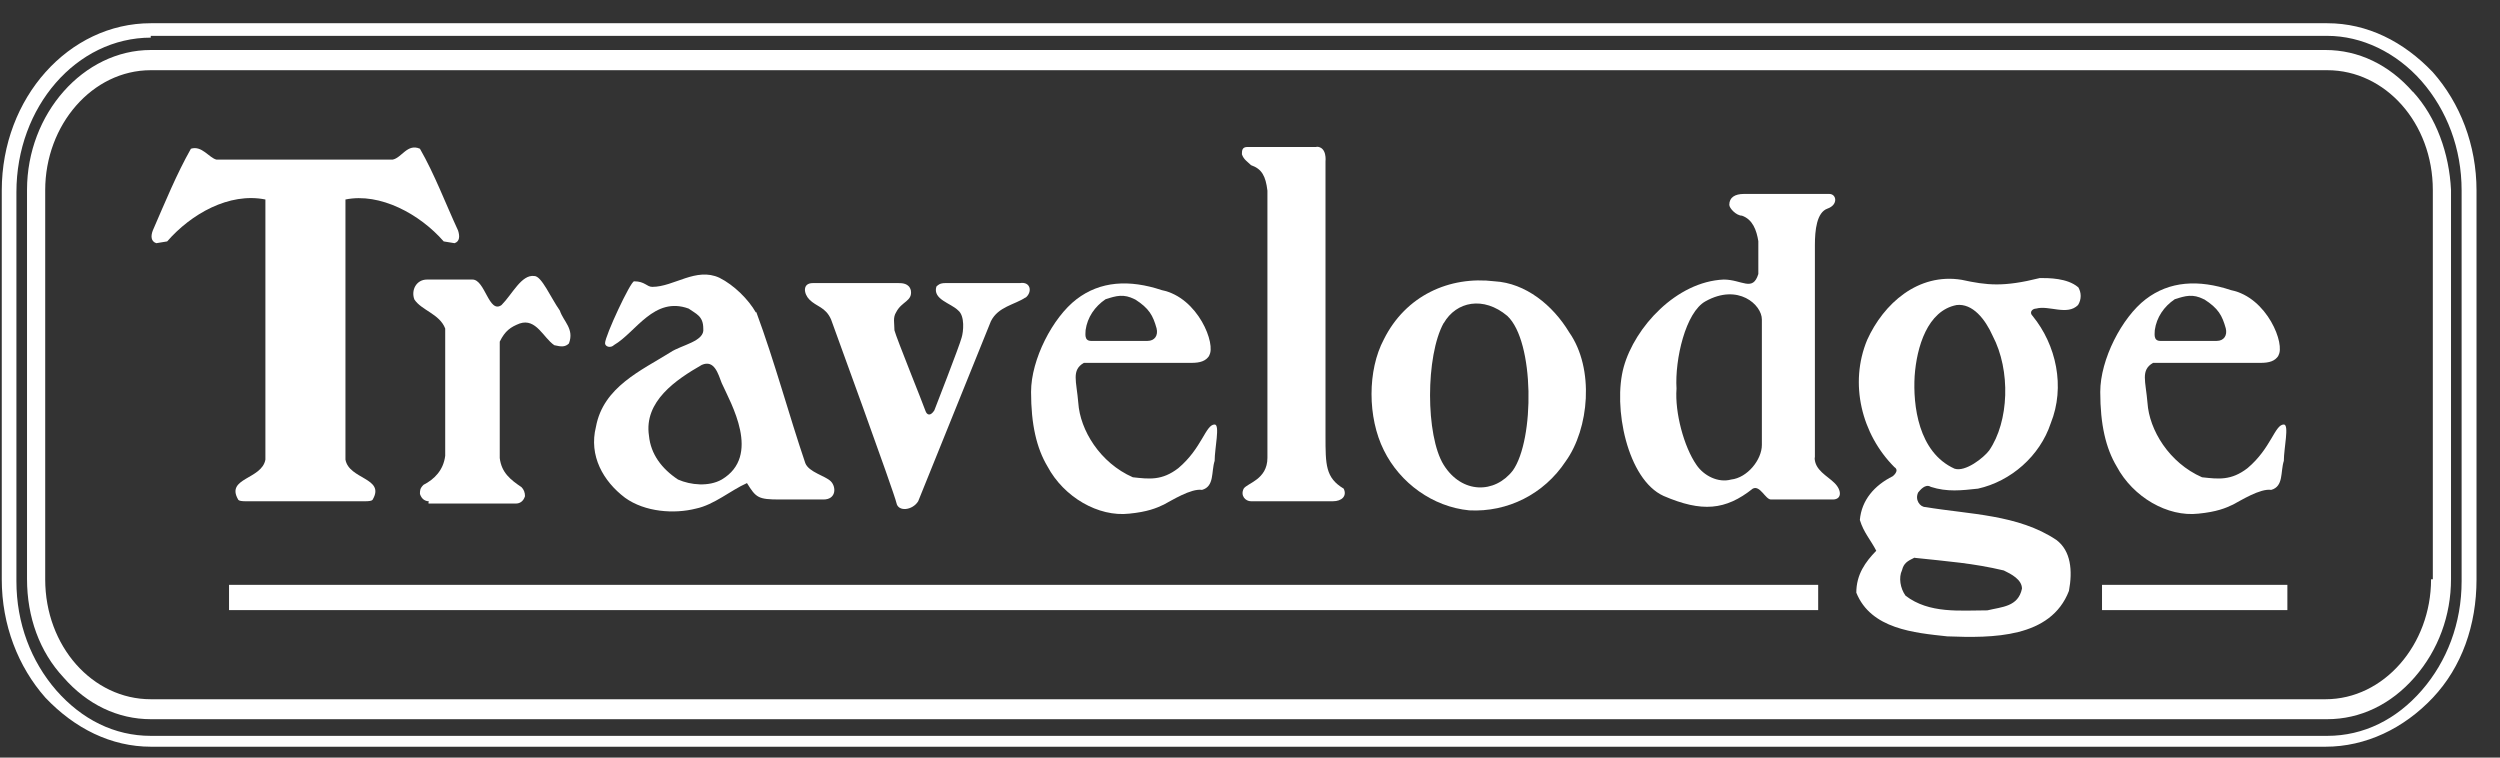
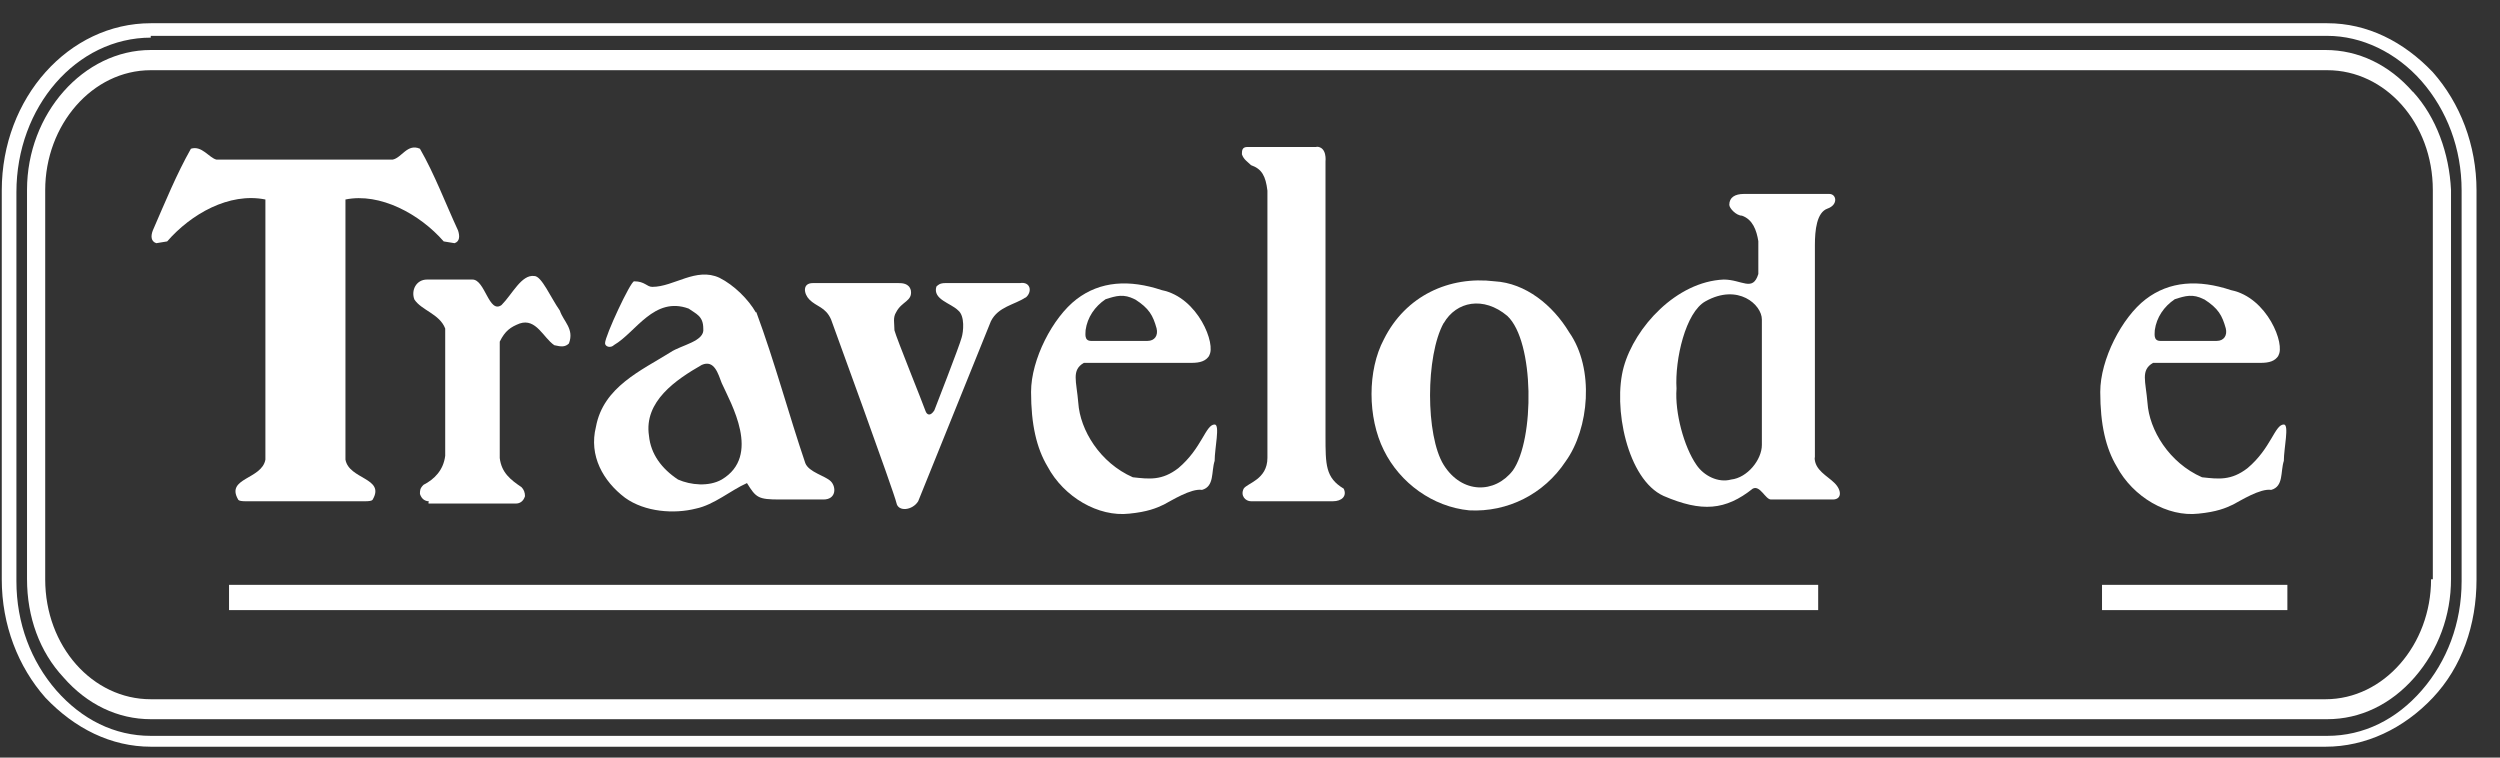
<svg xmlns="http://www.w3.org/2000/svg" width="99px" height="30px" viewBox="0 0 99 30" version="1.1">
  <rect x="0" y="0" width="99" height="30" fill="#333333" stroke="none" />
  <title>travelodge</title>
  <g id="Page-1" stroke="none" stroke-width="1" fill="none" fill-rule="evenodd">
    <g id="Group" transform="translate(0.07, 0.92)" fill="#FFFFFF" fill-rule="nonzero">
      <path d="M92.03,28.65 L5.91,28.65 C4.33,28.65 2.89,27.93 1.73,26.71 C0.65,25.49 0,23.83 0,22.03 L0,6.62 C0,2.95 2.66,0 5.9,0 L92.09,0 C93.67,0 95.11,0.72 96.27,1.94 C97.35,3.16 98,4.82 98,6.62 L98,22.03 C98,23.83 97.42,25.49 96.27,26.71 C95.12,27.93 93.61,28.65 92.02,28.65 L92.03,28.65 Z M5.91,0.57 C2.96,0.57 0.58,3.31 0.58,6.69 L0.58,22.1 C0.58,23.76 1.16,25.27 2.16,26.42 C3.17,27.57 4.46,28.22 5.9,28.22 L92.09,28.22 C93.53,28.22 94.83,27.57 95.83,26.42 C96.83,25.27 97.41,23.76 97.41,22.1 L97.41,6.62 C97.41,4.96 96.83,3.45 95.83,2.3 C94.82,1.15 93.45,0.5 92.09,0.5 L5.9,0.5 L5.9,0.57 L5.91,0.57 Z" id="Shape" />
      <path d="M95.48,2.72 C94.54,1.64 93.32,1.06 92.02,1.06 L5.9,1.06 C3.24,1.06 1,3.58 1,6.6 L1,22.01 C1,23.52 1.5,24.89 2.44,25.9 C3.38,26.98 4.6,27.56 5.9,27.56 L92.09,27.56 C93.39,27.56 94.61,26.98 95.55,25.9 C96.49,24.82 96.99,23.45 96.99,22.01 L96.99,6.6 C96.92,5.16 96.41,3.72 95.48,2.71 L95.48,2.72 Z M96.2,22.02 C96.2,24.61 94.33,26.77 92.02,26.77 L5.9,26.77 C3.6,26.77 1.72,24.68 1.72,22.02 L1.72,6.61 C1.72,4.02 3.59,1.86 5.9,1.86 L92.09,1.86 C94.39,1.86 96.27,3.95 96.27,6.61 L96.27,22.02 L96.2,22.02 Z" id="Shape" />
      <path d="M52.06,4.89 C52.49,4.89 52.42,5.47 52.42,5.47 L52.42,16.34 C52.42,17.49 52.42,18 53.14,18.43 C53.28,18.72 53.07,18.93 52.71,18.93 L49.47,18.93 C49.25,18.93 49.04,18.71 49.18,18.43 C49.32,18.21 50.12,18.07 50.12,17.21 L50.12,6.63 C50.05,6.05 49.9,5.77 49.47,5.62 C49.33,5.48 49.18,5.4 49.11,5.19 C49.11,5.05 49.11,4.9 49.33,4.9 L52.07,4.9 L52.06,4.89 Z" id="Path" />
      <path d="M9.65,18.93 C9.36,18.93 9.36,18.86 9.36,18.86 C8.86,18 10.3,18.07 10.44,17.28 L10.44,6.98 C9,6.69 7.49,7.56 6.55,8.64 L6.12,8.71 C5.9,8.64 5.9,8.42 5.98,8.21 C6.48,7.06 6.92,5.98 7.49,4.97 C7.92,4.83 8.21,5.33 8.5,5.4 L15.48,5.4 C15.84,5.33 16.06,4.75 16.56,4.97 C17.14,5.98 17.57,7.13 18.07,8.21 C18.14,8.43 18.14,8.64 17.93,8.71 L17.5,8.64 C16.56,7.56 14.98,6.7 13.61,6.98 L13.61,17.28 C13.75,18.07 15.19,18 14.69,18.86 C14.69,18.86 14.69,18.93 14.4,18.93 L9.65,18.93 L9.65,18.93 Z" id="Path" />
      <path d="M16.92,18.93 C16.78,18.93 16.63,18.86 16.56,18.64 C16.56,18.5 16.56,18.42 16.7,18.28 C17.13,18.06 17.49,17.7 17.56,17.13 L17.56,12.09 C17.34,11.51 16.62,11.37 16.34,10.94 C16.2,10.58 16.41,10.15 16.84,10.15 L18.64,10.15 C19.14,10.15 19.29,11.52 19.79,11.16 C20.22,10.73 20.58,9.94 21.09,10.01 C21.38,10.01 21.74,10.87 22.1,11.38 C22.24,11.81 22.68,12.1 22.46,12.68 C22.32,12.82 22.17,12.82 21.88,12.75 C21.45,12.46 21.16,11.67 20.51,11.89 C20.15,12.03 19.93,12.18 19.72,12.61 L19.72,17.22 C19.79,17.8 20.15,18.08 20.58,18.37 C20.673,18.463 20.72,18.583 20.72,18.73 C20.65,18.95 20.5,19.02 20.36,19.02 L16.9,19.02 L16.9,18.95 L16.92,18.93 Z" id="Path" />
      <path d="M87.2,10.93 C86.77,10.71 86.48,10.79 86.05,10.93 C85.62,11.22 85.33,11.65 85.26,12.15 C85.26,12.29 85.19,12.58 85.48,12.58 L87.71,12.58 C88,12.58 88.14,12.36 88.07,12.08 C87.93,11.58 87.78,11.29 87.21,10.93 M90.16,13.16 C90.02,13.38 89.8,13.45 89.44,13.45 L85.19,13.45 C84.69,13.74 84.9,14.17 84.97,15.03 C85.04,16.11 85.83,17.41 87.13,17.98 C87.78,18.05 88.28,18.12 88.93,17.62 C89.87,16.83 90.01,15.89 90.37,15.89 C90.59,15.89 90.37,16.83 90.37,17.33 C90.23,17.76 90.37,18.34 89.87,18.48 C89.44,18.41 88.65,18.91 88.36,19.06 C88.07,19.2 87.71,19.35 86.99,19.42 C85.77,19.56 84.4,18.77 83.75,17.55 C83.32,16.83 83.1,15.89 83.1,14.6 C83.1,13.31 83.96,11.65 84.9,10.93 C85.84,10.21 86.99,10.14 88.28,10.57 C89.72,10.86 90.44,12.73 90.15,13.16" id="Shape" />
      <path d="M67.11,17.49 C67.4,17.92 67.97,18.21 68.48,18.07 C69.13,18 69.7,17.28 69.7,16.7 L69.7,11.73 C69.7,11.15 68.76,10.29 67.47,11.01 C66.68,11.44 66.25,13.31 66.32,14.47 C66.25,15.41 66.61,16.77 67.11,17.49 M71.79,17.2 C71.79,17.7 72.29,17.92 72.58,18.21 C72.87,18.5 72.87,18.86 72.51,18.86 L70.06,18.86 C69.84,18.86 69.63,18.28 69.34,18.43 C68.26,19.29 67.32,19.37 65.81,18.72 C64.37,18.07 63.79,15.19 64.23,13.61 C64.67,12.03 66.32,10.23 68.19,10.15 C68.91,10.15 69.34,10.65 69.56,9.93 L69.56,8.63 C69.49,8.2 69.34,7.77 68.91,7.62 C68.69,7.62 68.41,7.33 68.41,7.19 C68.41,6.9 68.63,6.76 68.99,6.76 L72.37,6.76 C72.66,6.76 72.73,7.19 72.3,7.34 C71.87,7.49 71.8,8.2 71.8,8.78 L71.8,17.2 L71.79,17.2 Z" id="Shape" />
      <path d="M57.1,11.87 C56.38,13.17 56.38,16.33 57.1,17.49 C57.82,18.64 59.12,18.64 59.84,17.71 C60.7,16.49 60.7,12.6 59.62,11.59 C58.68,10.8 57.6,11.01 57.1,11.88 M62.07,12.24 C63.08,13.68 62.86,16.06 61.93,17.35 C61.07,18.65 59.63,19.37 58.11,19.29 C56.67,19.15 55.37,18.21 54.73,16.91 C54.08,15.61 54.08,13.74 54.73,12.52 C55.59,10.79 57.32,10 59.12,10.22 C60.34,10.29 61.42,11.16 62.07,12.24" id="Shape" />
      <path d="M27.72,13.53 C26.71,14.11 25.42,14.97 25.63,16.34 C25.7,17.06 26.13,17.64 26.78,18.07 C27.28,18.29 28,18.36 28.51,18.07 C30.09,17.13 28.87,15.05 28.51,14.25 C28.37,13.89 28.22,13.31 27.72,13.53 M29.88,11.44 C30.6,13.38 31.18,15.54 31.82,17.42 C31.96,17.78 32.61,17.92 32.83,18.14 C33.05,18.36 33.05,18.86 32.54,18.86 L30.81,18.86 C29.95,18.86 29.87,18.79 29.51,18.21 C28.86,18.5 28.21,19.07 27.49,19.22 C26.63,19.44 25.47,19.36 24.68,18.79 C23.82,18.14 23.24,17.13 23.53,15.98 C23.82,14.4 25.33,13.75 26.48,13.03 C26.91,12.74 27.85,12.6 27.78,12.09 C27.78,11.59 27.49,11.51 27.2,11.3 C25.83,10.8 25.11,12.24 24.25,12.74 C24.11,12.88 23.89,12.81 23.89,12.67 C23.89,12.38 24.9,10.22 25.04,10.22 C25.47,10.22 25.54,10.44 25.76,10.44 C26.62,10.44 27.49,9.65 28.42,10.08 C29,10.37 29.57,10.94 29.86,11.45" id="Shape" />
      <path d="M40.54,10.86 C40.11,11.15 39.46,11.22 39.17,11.8 L36.29,18.93 C36.07,19.29 35.5,19.36 35.43,19 C35.36,18.64 32.84,11.73 32.84,11.73 C32.62,11.23 32.26,11.23 31.98,10.94 C31.76,10.72 31.69,10.29 32.12,10.29 L35.5,10.29 C35.64,10.29 35.93,10.29 36,10.58 C36.07,11.01 35.64,11.01 35.42,11.44 C35.28,11.66 35.35,11.87 35.35,12.16 C35.42,12.45 36.5,15.11 36.57,15.33 C36.64,15.55 36.79,15.55 36.93,15.33 C36.93,15.33 37.94,12.74 38.01,12.45 C38.08,12.23 38.15,11.59 37.87,11.37 C37.58,11.08 36.86,10.94 37.01,10.43 C37.08,10.36 37.15,10.29 37.37,10.29 L40.32,10.29 C40.75,10.22 40.82,10.65 40.54,10.87" id="Path" />
-       <path d="M75.75,21.16 C75.46,21.3 75.32,21.38 75.25,21.66 C75.11,21.95 75.18,22.38 75.39,22.67 C76.33,23.39 77.55,23.25 78.63,23.25 C79.21,23.11 79.85,23.11 80,22.39 C80,22.03 79.57,21.81 79.28,21.67 C78.06,21.38 77.05,21.31 75.75,21.17 M77.41,11.16 C76.26,11.38 75.83,12.82 75.75,13.97 C75.68,15.12 75.89,16.99 77.33,17.64 C77.76,17.78 78.48,17.21 78.7,16.92 C79.49,15.77 79.56,13.75 78.84,12.38 C78.55,11.73 78.05,11.08 77.4,11.16 M82.22,10.44 C82.36,10.66 82.36,10.94 82.22,11.16 C81.79,11.59 81.07,11.16 80.56,11.3 C80.42,11.3 80.27,11.44 80.42,11.59 C81.36,12.74 81.72,14.4 81.14,15.84 C80.71,17.14 79.56,18.14 78.26,18.43 C77.61,18.5 77.04,18.57 76.39,18.36 C76.17,18.22 75.96,18.5 75.89,18.58 C75.75,18.87 75.96,19.16 76.18,19.16 C77.91,19.45 79.85,19.45 81.36,20.46 C81.94,20.89 82.01,21.68 81.86,22.48 C81.14,24.35 78.84,24.35 77.04,24.28 C75.74,24.14 74.02,23.99 73.44,22.55 C73.44,21.83 73.8,21.33 74.23,20.89 C74.01,20.46 73.73,20.17 73.58,19.67 C73.65,18.88 74.16,18.3 74.88,17.94 C74.88,17.94 75.17,17.72 74.95,17.58 C73.65,16.28 73.15,14.27 73.87,12.54 C74.52,11.1 75.89,9.88 77.61,10.16 C78.62,10.38 79.27,10.45 80.71,10.09 C81.07,10.09 81.79,10.09 82.22,10.45" id="Shape" />
      <path d="M44.86,10.93 C44.43,10.71 44.14,10.79 43.71,10.93 C43.28,11.22 42.99,11.65 42.92,12.15 C42.92,12.29 42.85,12.58 43.14,12.58 L45.37,12.58 C45.66,12.58 45.8,12.36 45.73,12.08 C45.59,11.58 45.44,11.29 44.87,10.93 M47.82,13.16 C47.68,13.38 47.46,13.45 47.1,13.45 L42.85,13.45 C42.35,13.74 42.56,14.17 42.63,15.03 C42.7,16.11 43.49,17.41 44.79,17.98 C45.44,18.05 45.94,18.12 46.59,17.62 C47.53,16.83 47.67,15.89 48.03,15.89 C48.25,15.89 48.03,16.83 48.03,17.33 C47.89,17.76 48.03,18.34 47.53,18.48 C47.1,18.41 46.31,18.91 46.02,19.06 C45.73,19.2 45.37,19.35 44.65,19.42 C43.43,19.56 42.06,18.77 41.41,17.55 C40.98,16.83 40.76,15.89 40.76,14.6 C40.76,13.31 41.62,11.65 42.56,10.93 C43.5,10.21 44.65,10.14 45.94,10.57 C47.38,10.86 48.1,12.73 47.81,13.16" id="Shape" />
      <rect id="Rectangle" x="9" y="22.24" width="62.93" height="1" />
      <rect id="Rectangle" x="83.17" y="22.24" width="7.34" height="1" />
    </g>
  </g>
</svg>